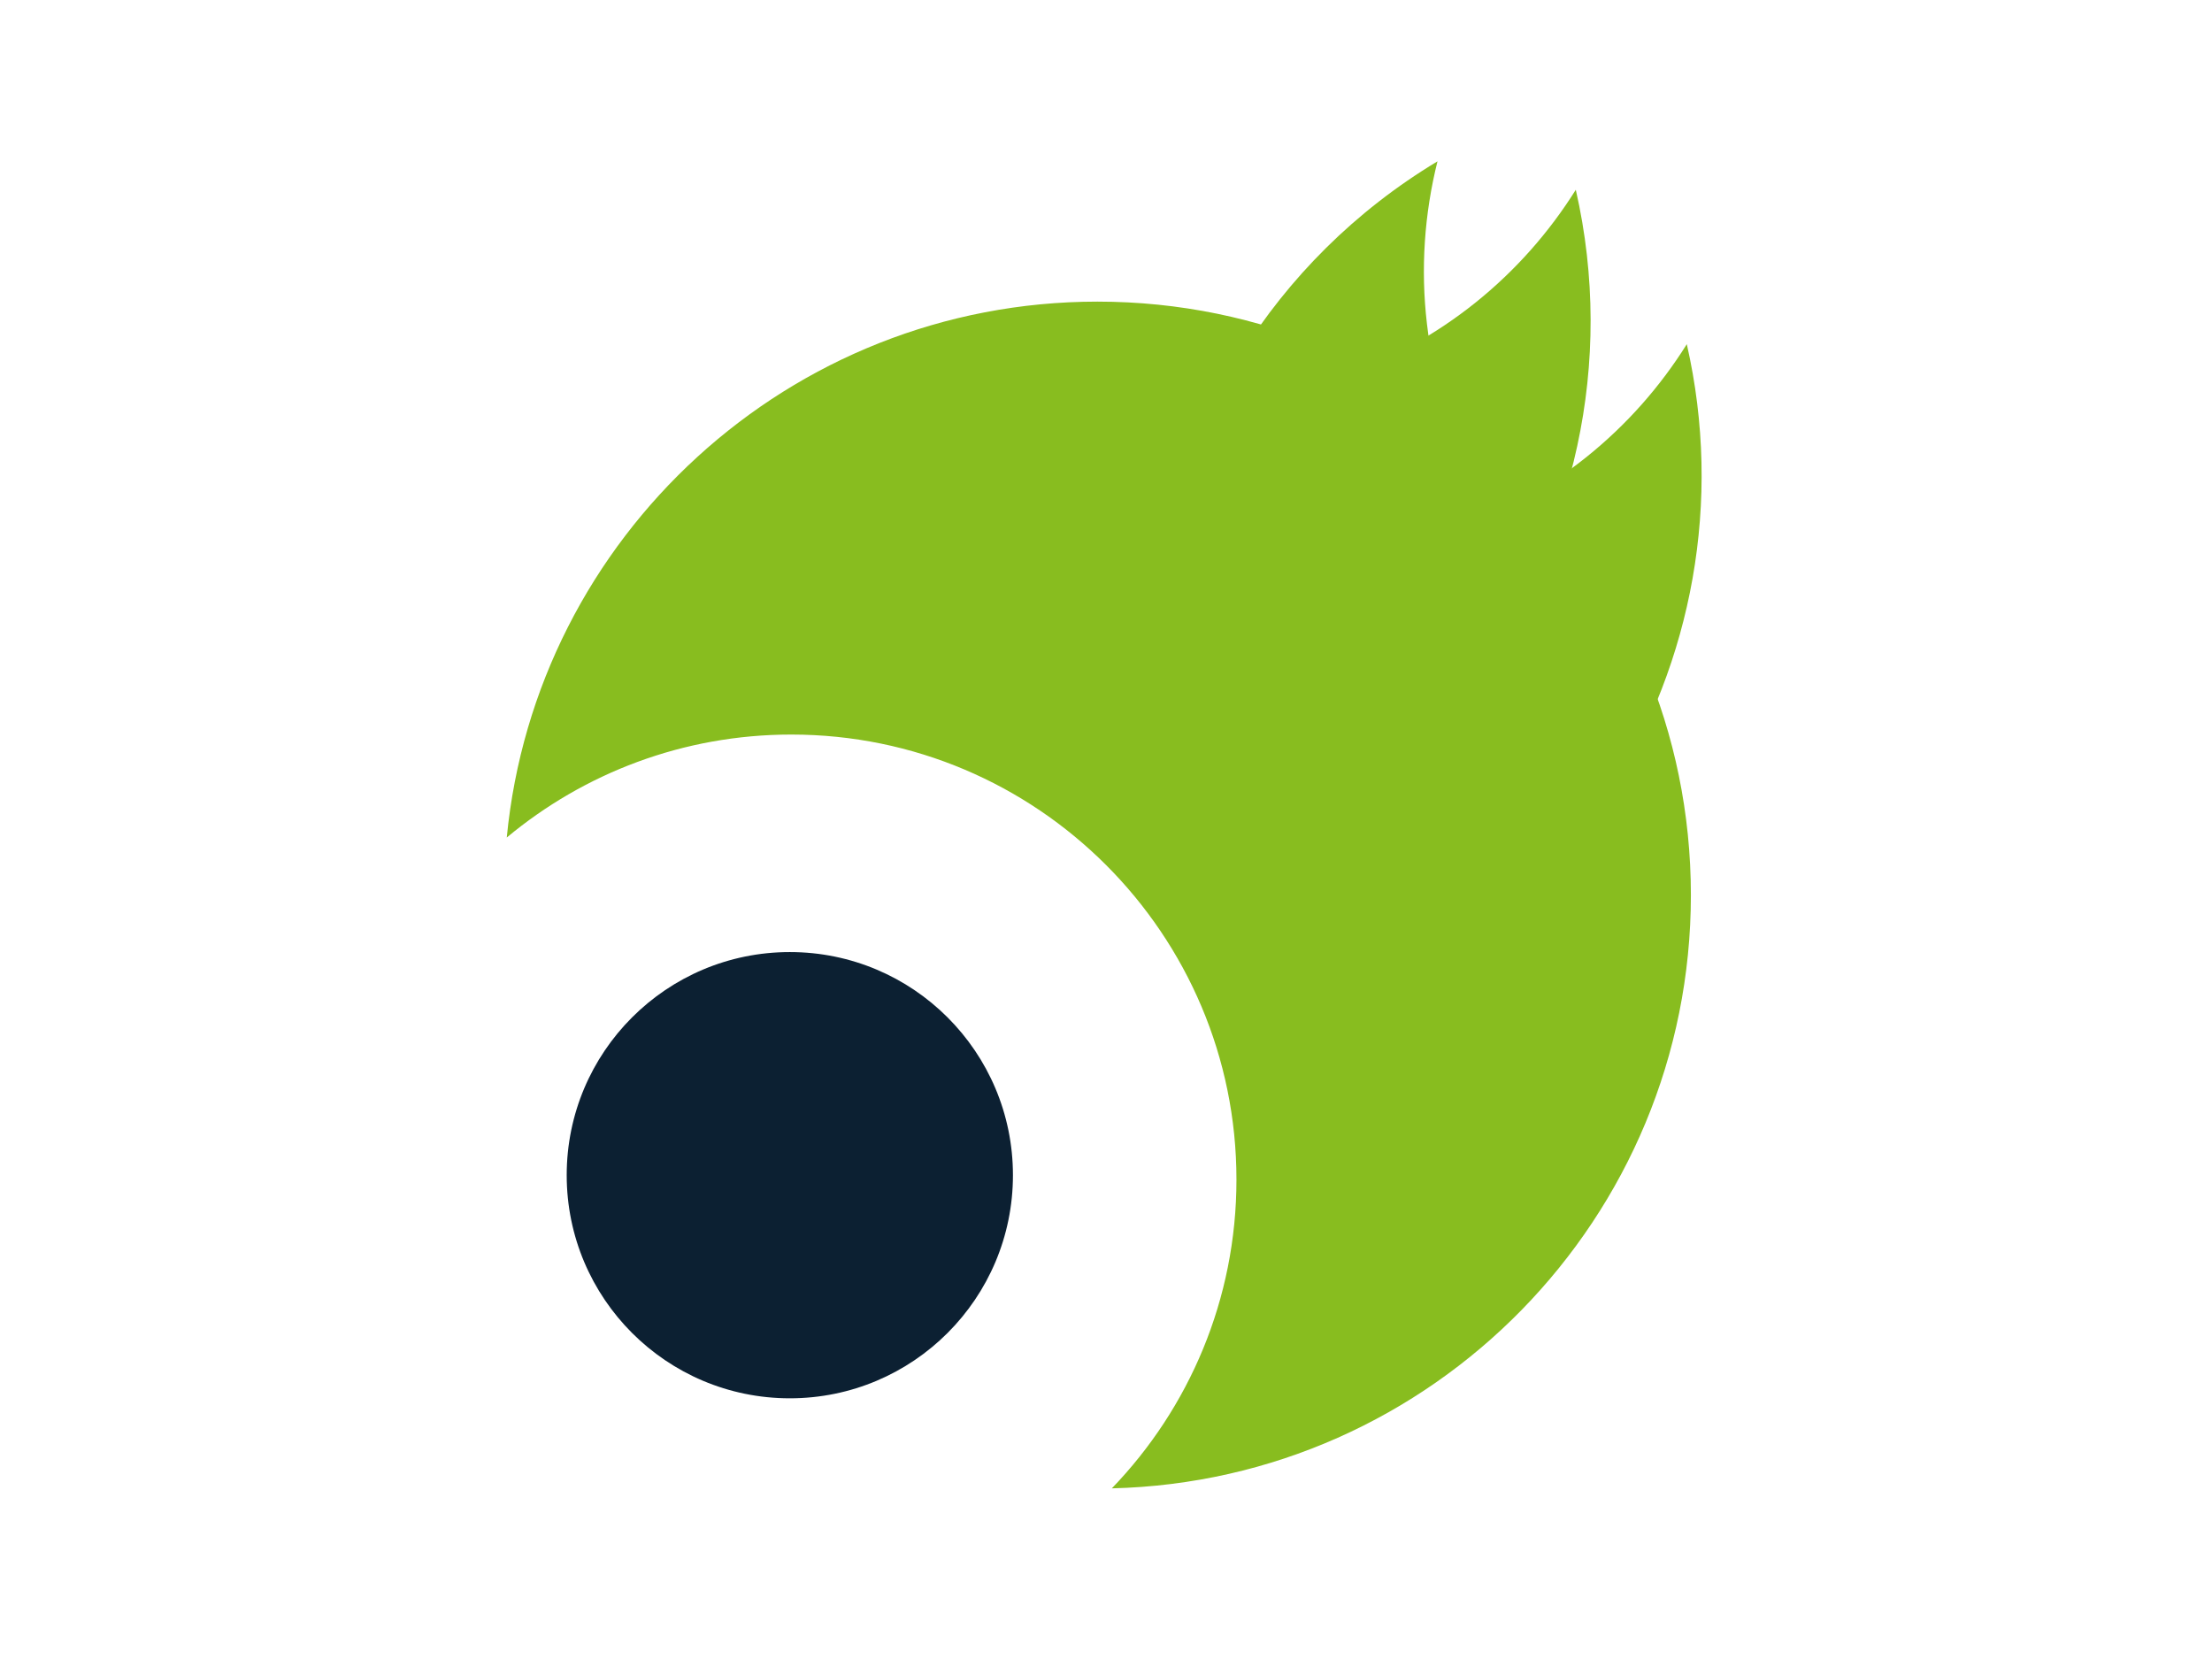
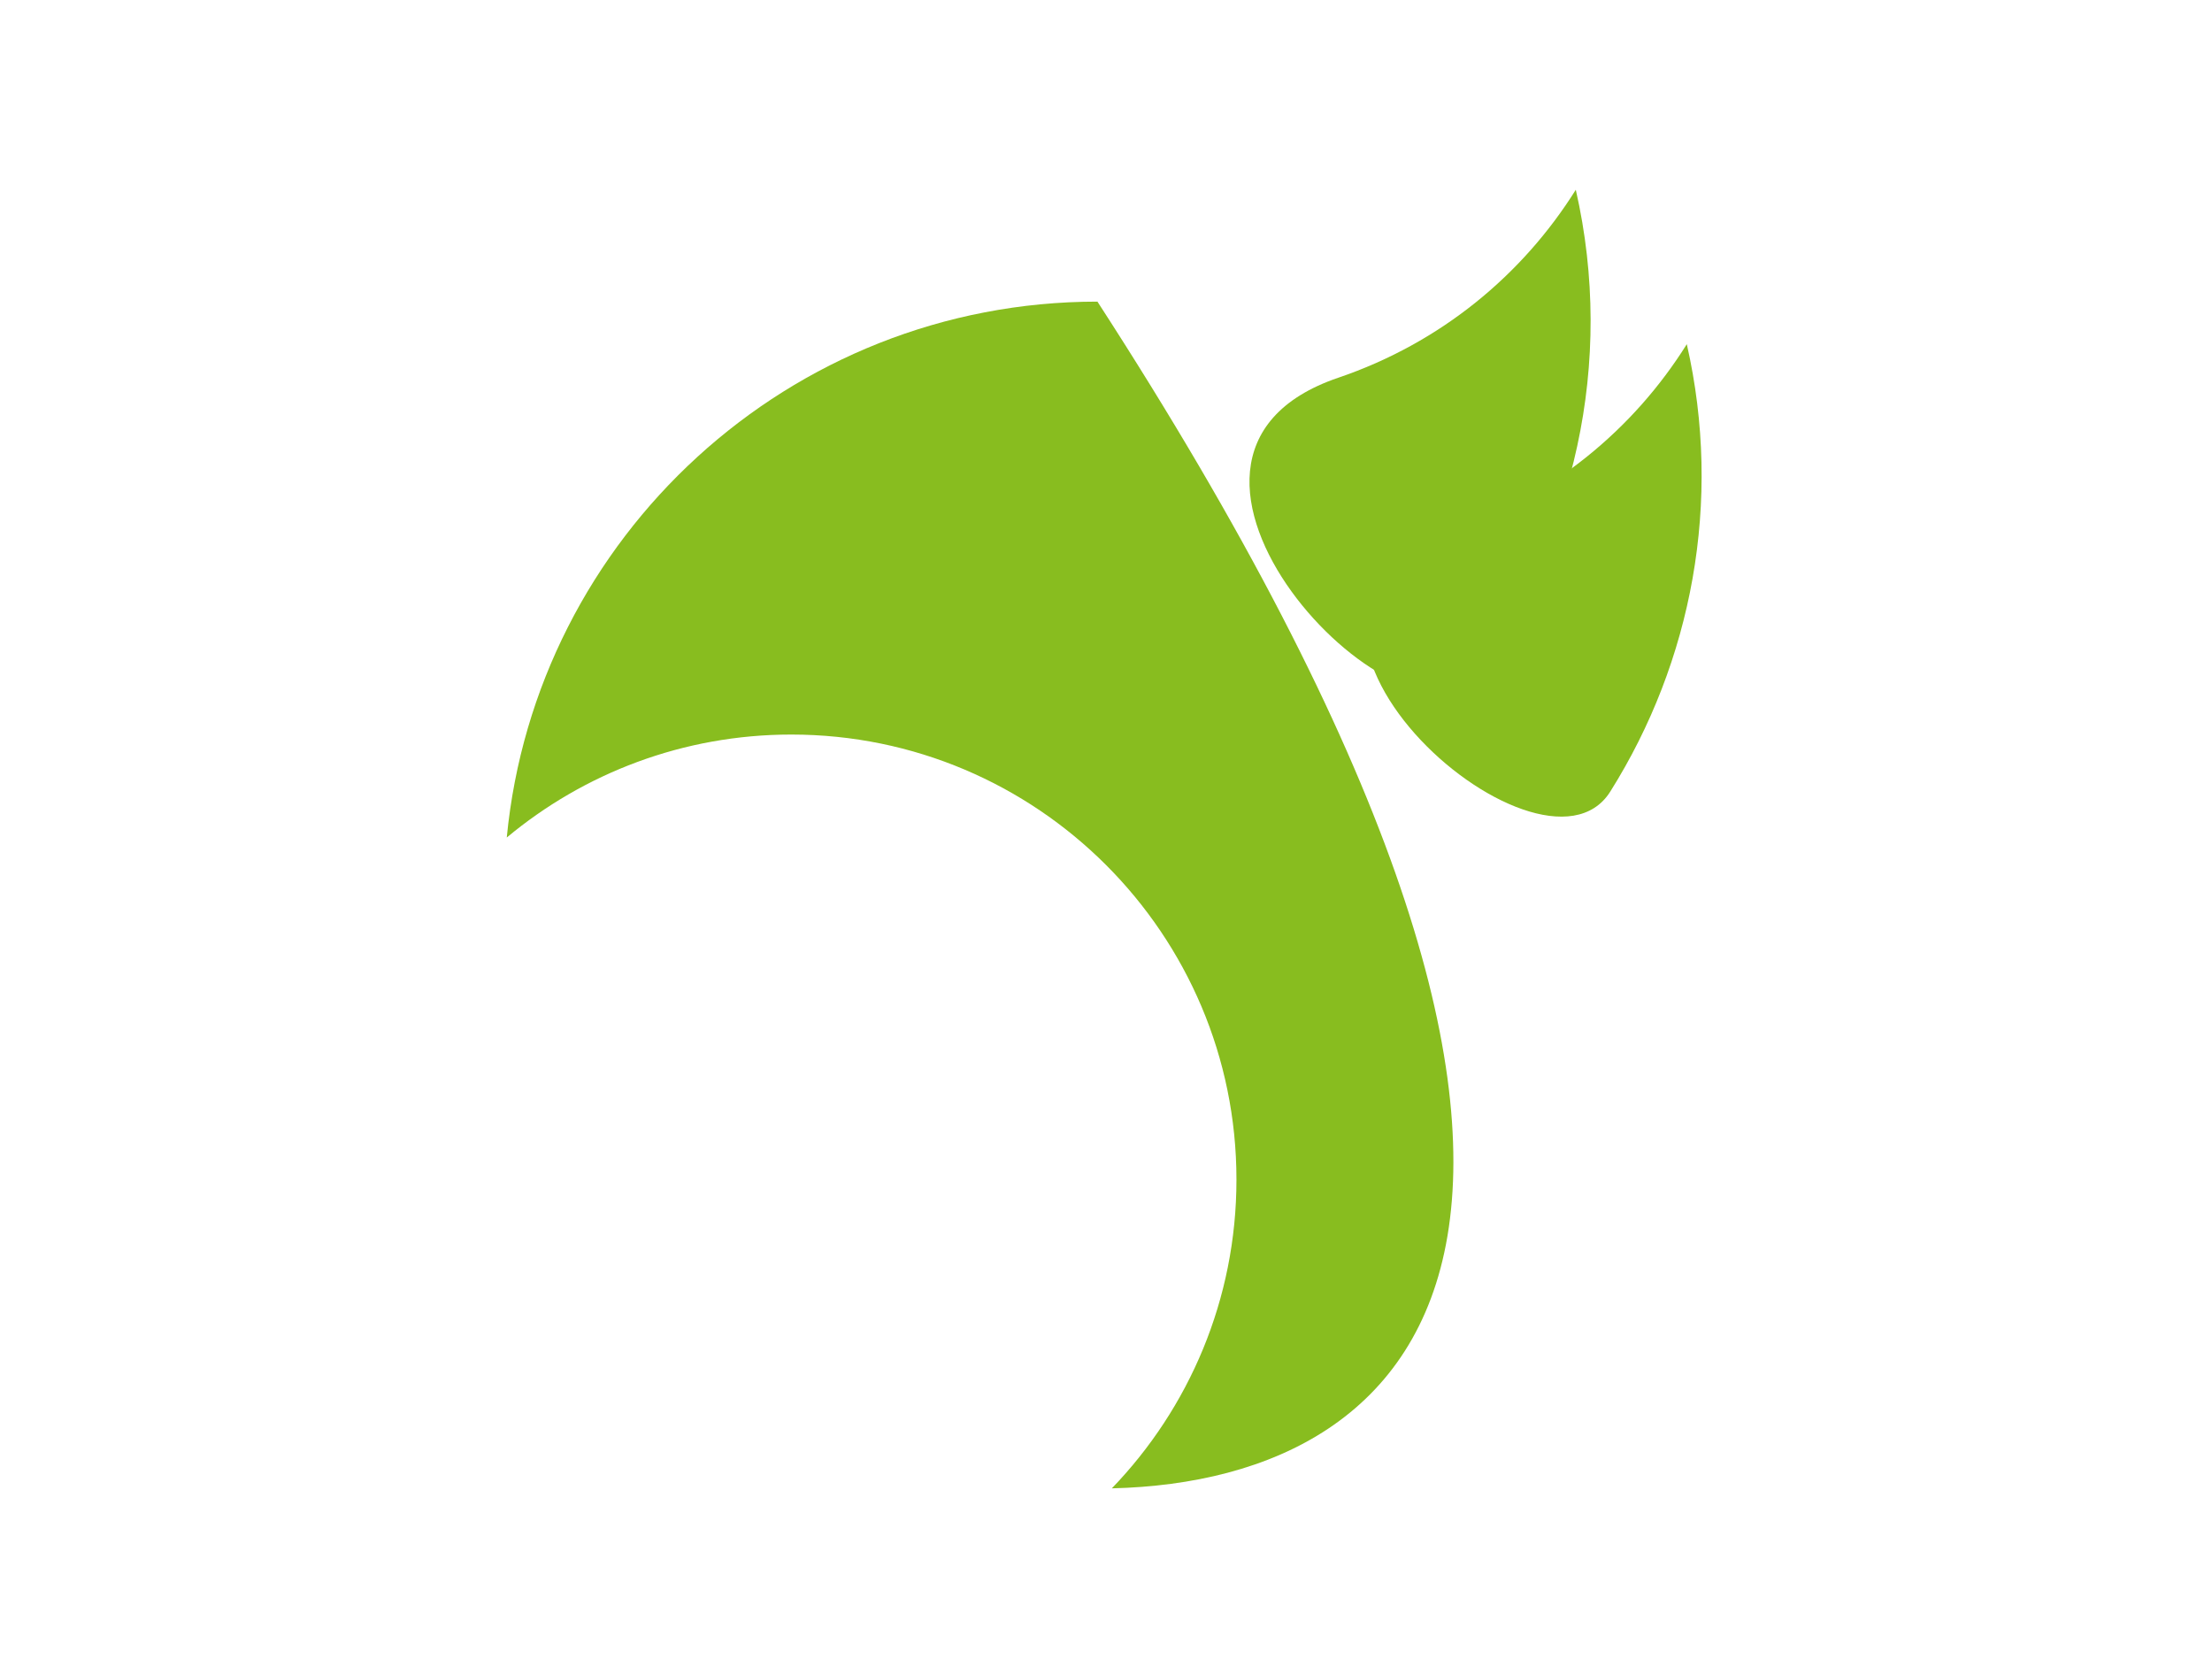
<svg xmlns="http://www.w3.org/2000/svg" xmlns:ns1="http://www.serif.com/" width="100%" height="100%" viewBox="0 0 600 450" version="1.1" xml:space="preserve" style="fill-rule:evenodd;clip-rule:evenodd;stroke-linejoin:round;stroke-miterlimit:2;">
-   <rect x="0" y="0" width="600" height="450" style="fill:white;" />
  <g id="Symbol" transform="matrix(0.649,0,0,0.649,-1207.34,-3874.08)">
    <g id="pw-logos-pw">
      <g id="Symbol1" ns1:id="Symbol">
        <g transform="matrix(0.501,0,0,0.501,1095.03,3283.06)">
-           <circle cx="2186.39" cy="6342.14" r="186.133" style="fill:rgb(12,32,50);" />
-         </g>
+           </g>
        <g transform="matrix(1,0,0,1,-6.82121e-13,118.11)">
-           <path d="M2072.11,6201.24C2084.22,6075.61 2190.21,5977.26 2318.98,5977.26C2455.87,5977.26 2567.01,6088.4 2567.01,6225.29C2567.01,6360.17 2459.12,6470.05 2325,6473.25C2357.24,6439.79 2377.08,6394.3 2377.08,6344.22C2377.08,6241.55 2293.72,6158.2 2191.05,6158.2C2145.84,6158.2 2104.37,6174.36 2072.11,6201.24Z" style="fill:rgb(136,189,31);" />
+           <path d="M2072.11,6201.24C2084.22,6075.61 2190.21,5977.26 2318.98,5977.26C2567.01,6360.17 2459.12,6470.05 2325,6473.25C2357.24,6439.79 2377.08,6394.3 2377.08,6344.22C2377.08,6241.55 2293.72,6158.2 2191.05,6158.2C2145.84,6158.2 2104.37,6174.36 2072.11,6201.24Z" style="fill:rgb(136,189,31);" />
        </g>
        <g transform="matrix(5.061,0,0,-5.061,306.446,4338.74)">
-           <path d="M402.289,-372.474C401.317,-381.879 438.8,-380.385 429.054,-362.214C424.486,-353.695 423.561,-344.196 425.738,-335.505C412.121,-343.7 403.825,-357.612 402.289,-372.474Z" style="fill:rgb(136,189,31);fill-rule:nonzero;" />
-         </g>
+           </g>
        <g transform="matrix(5.061,0,0,-5.061,306.446,4369.54)">
          <path d="M428.74,-371.788C437.019,-360.598 440.418,-346.054 437.159,-331.768C432.759,-338.796 426.008,-344.413 417.546,-347.29C398.022,-353.924 423.013,-379.53 428.74,-371.788Z" style="fill:rgb(136,189,31);fill-rule:nonzero;" />
        </g>
        <g transform="matrix(5.061,0,0,-5.061,306.446,4490.36)">
          <path d="M440.006,-357.595C446.739,-346.884 449.294,-333.658 446.326,-320.647C441.926,-327.675 435.175,-333.292 426.713,-336.168C407.189,-342.803 434.23,-366.78 440.006,-357.595Z" style="fill:rgb(136,189,31);fill-rule:nonzero;" />
        </g>
      </g>
    </g>
  </g>
</svg>